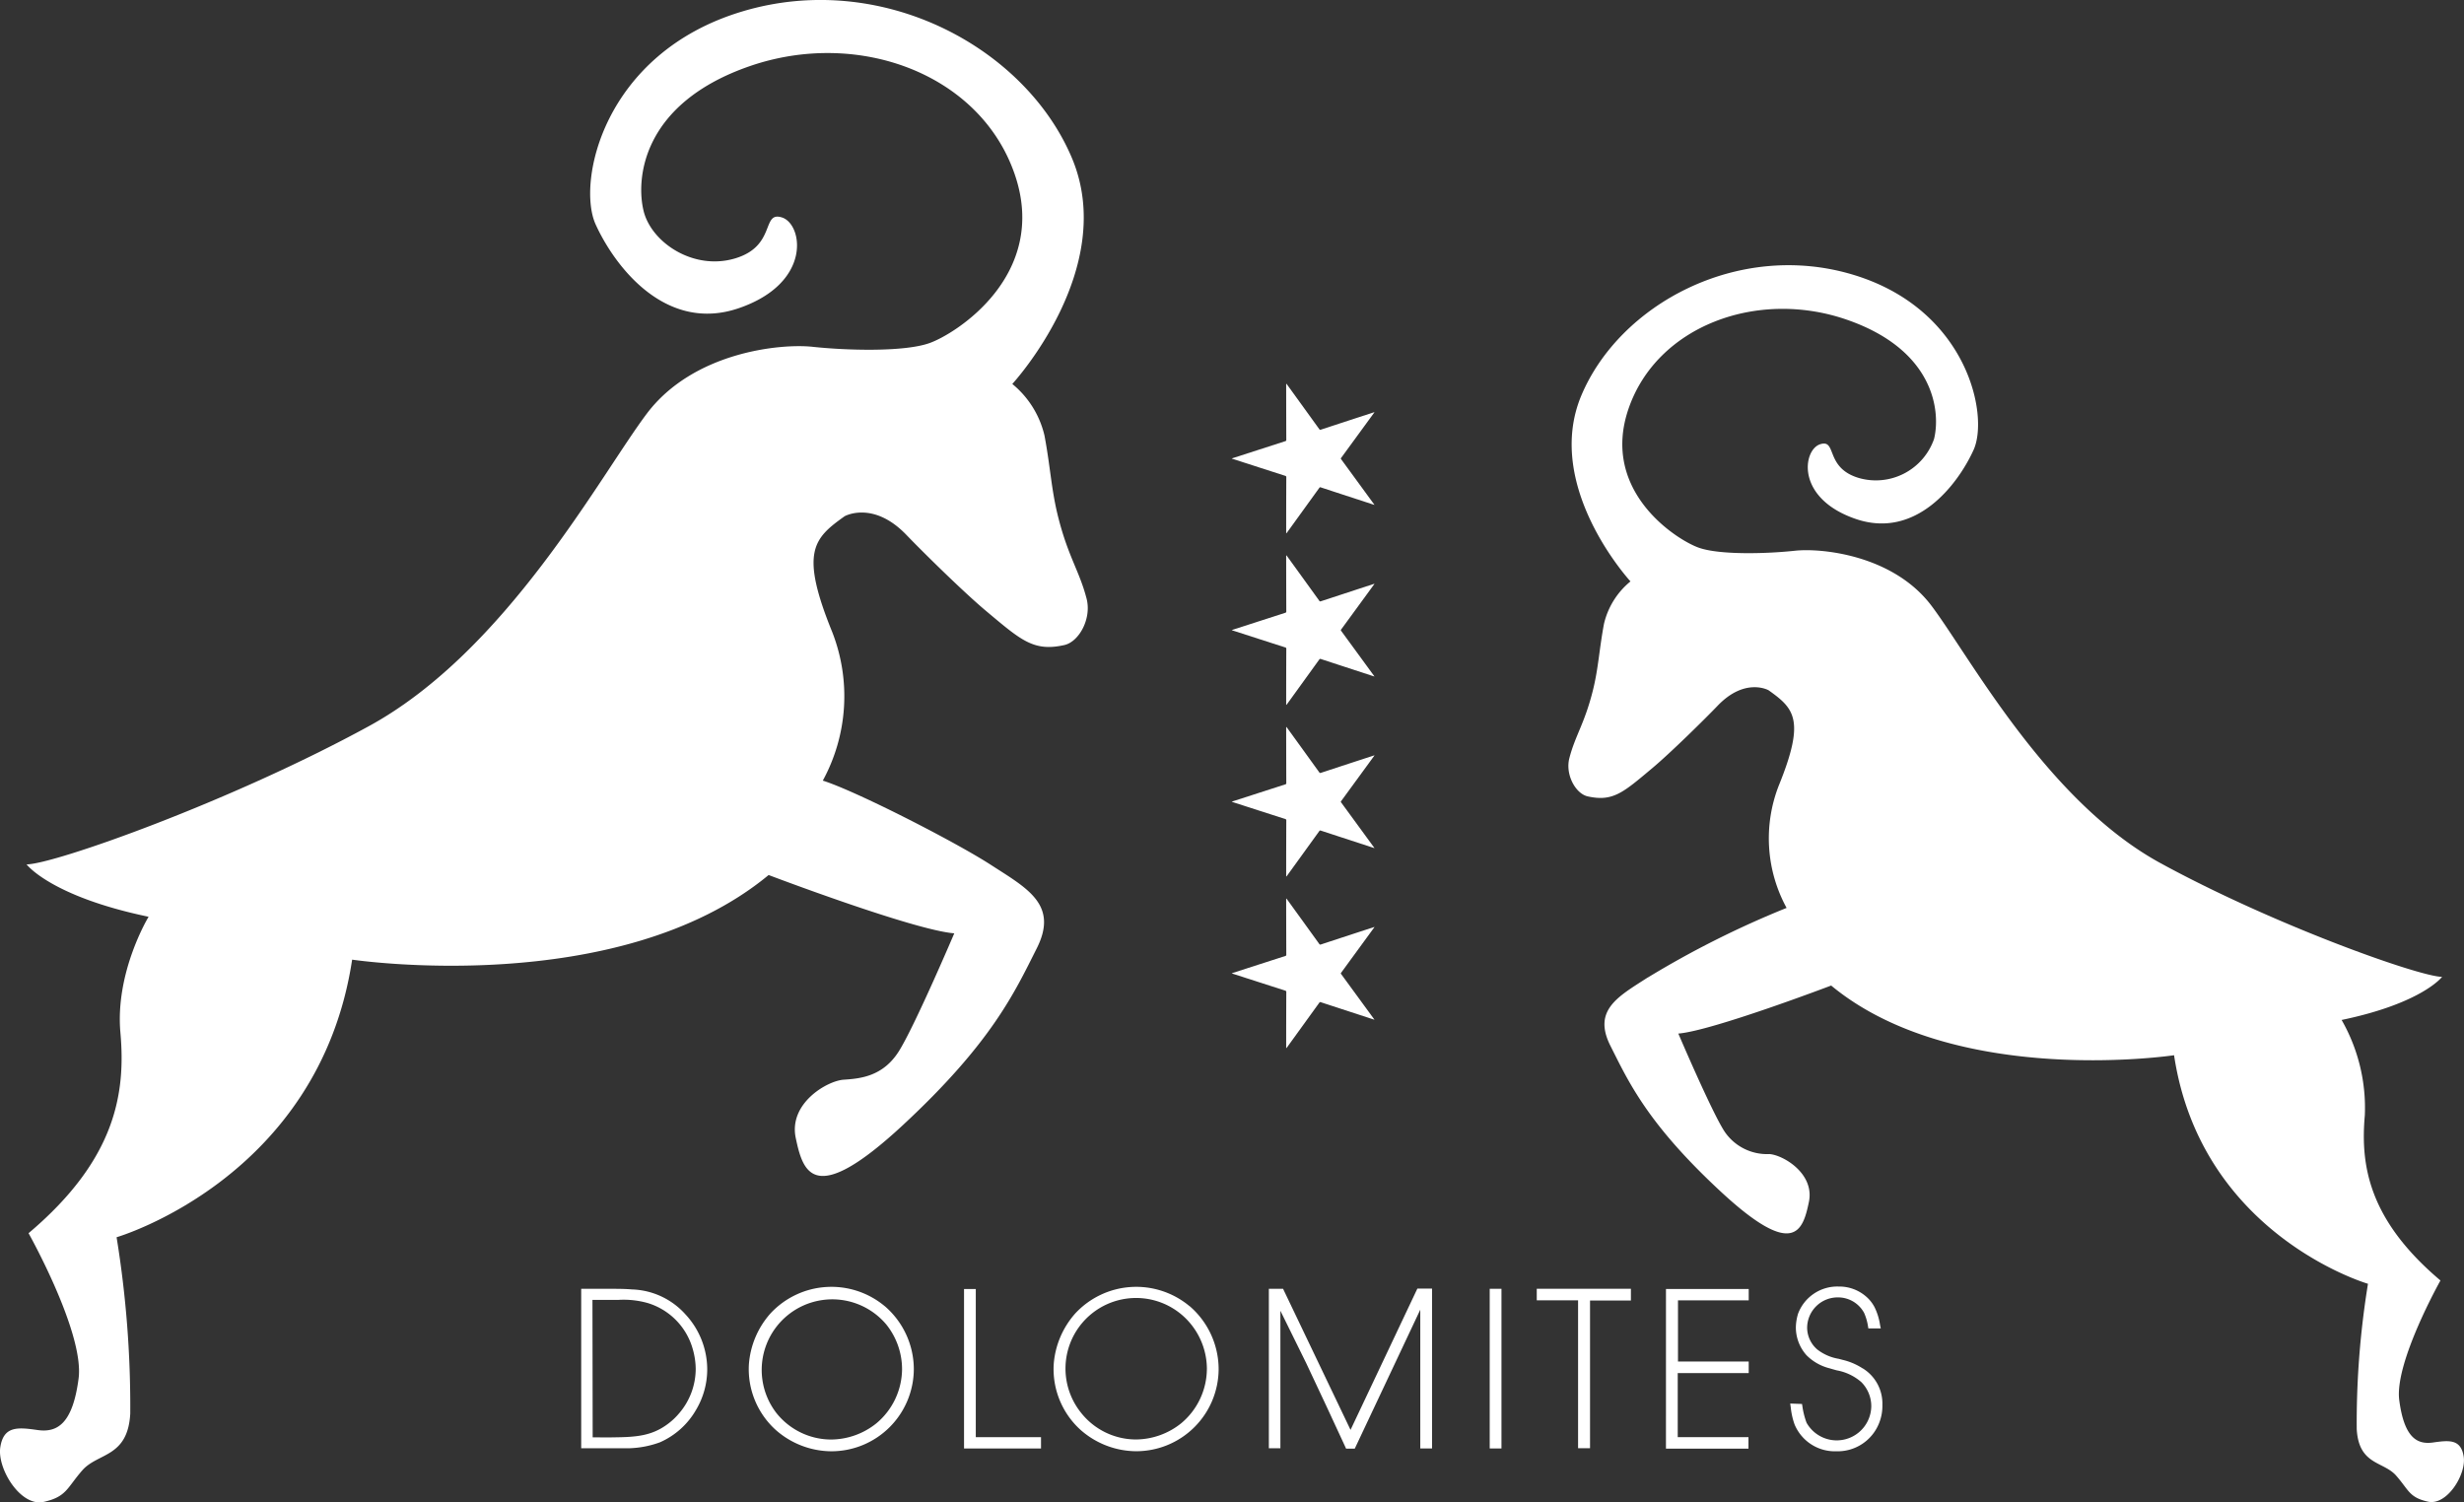
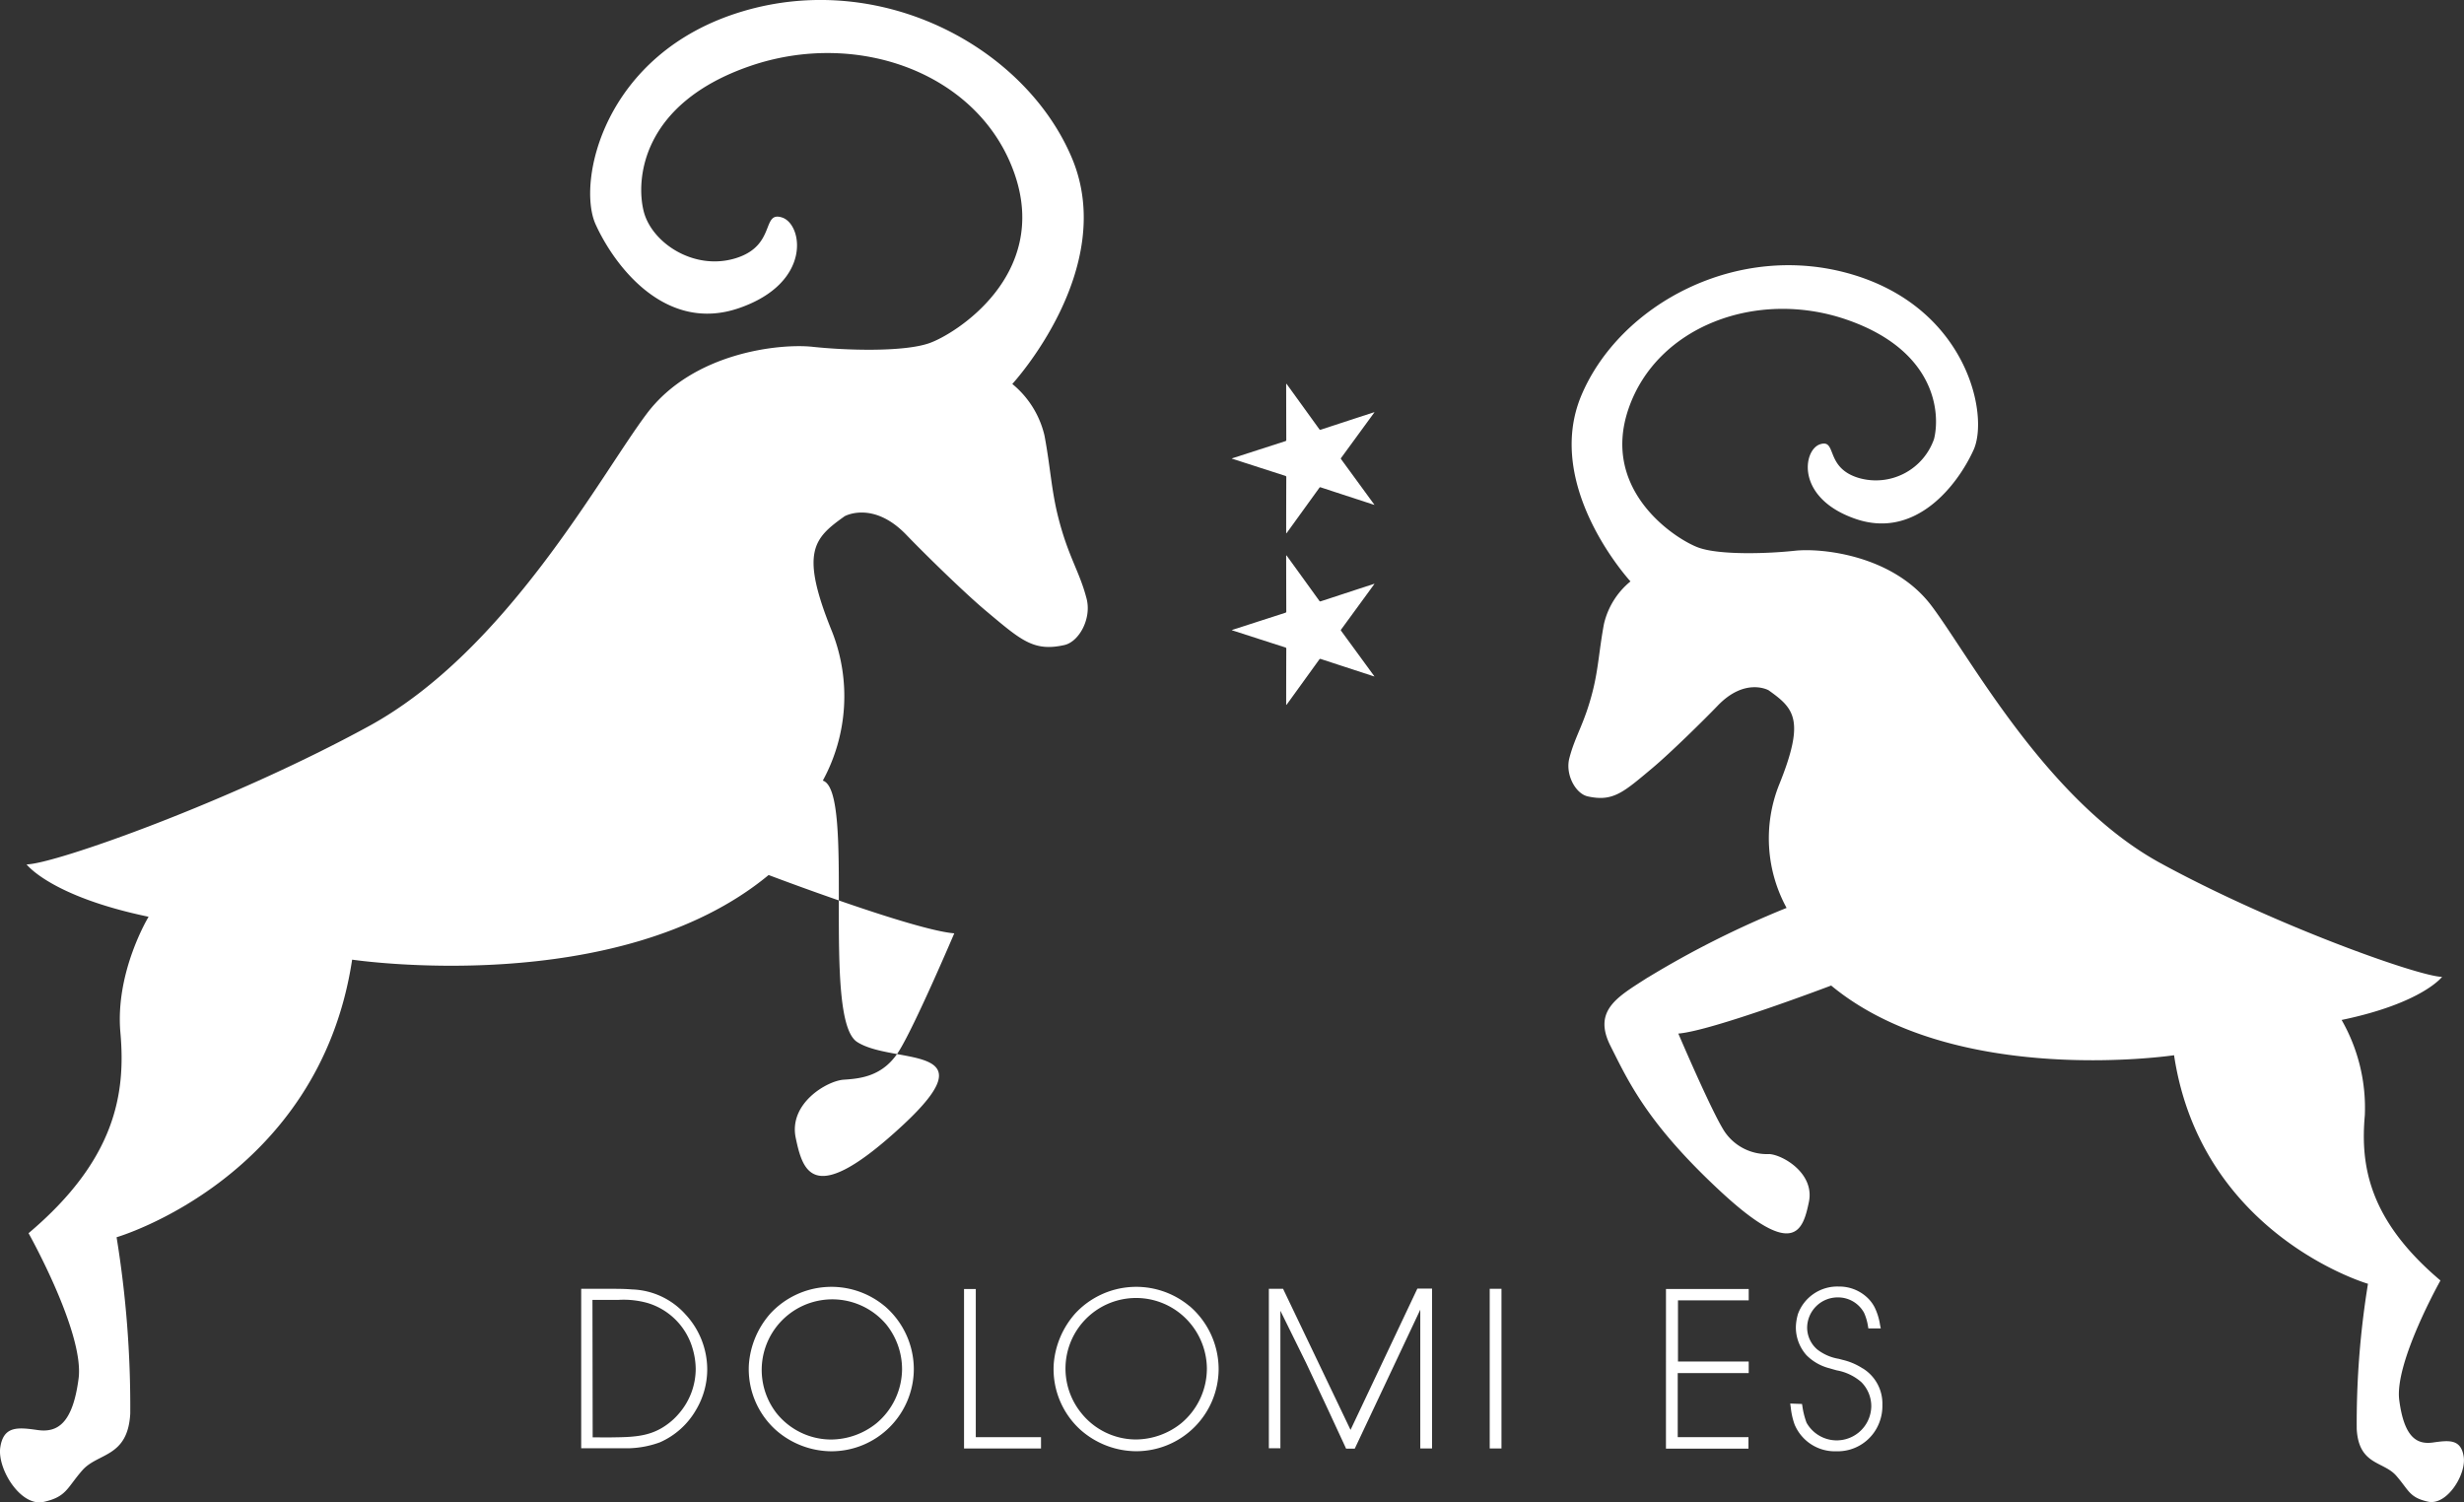
<svg xmlns="http://www.w3.org/2000/svg" width="236.874" height="144.438" viewBox="0 0 236.874 144.438">
  <rect x="0" y="0" width="236.874" height="144.438" fill="#333333" stroke="none" />
  <g id="Gruppe_83" data-name="Gruppe 83" transform="translate(-23.645 -20)">
    <path id="Pfad_71" data-name="Pfad 71" d="M86.862,114.636H85.733v15.331h7.4v-1.087H86.862Z" transform="translate(30.589 29.286)" fill="#fff" />
    <path id="Pfad_72" data-name="Pfad 72" d="M56.608,114.683c-.709-.064-1.436-.064-2.138-.064H51.687v15.328h4.662l.081-.005a9.339,9.339,0,0,0,2.814-.561,7.462,7.462,0,0,0,3.488-3.134,7.611,7.611,0,0,0,1.07-3.879,7.783,7.783,0,0,0-2.1-5.3,7.193,7.193,0,0,0-5.1-2.388m4.483,11.926a6.233,6.233,0,0,1-1.137,1.055c-1.527,1.117-3.039,1.216-5.174,1.238-.5.013-1,.009-1.494,0l-.49,0-.021-13.216h2.5a8.526,8.526,0,0,1,2.8.3,6.431,6.431,0,0,1,4.348,4.45,7.1,7.1,0,0,1,.278,1.863,6.578,6.578,0,0,1-1.6,4.3" transform="translate(27.831 29.284)" fill="#fff" />
    <path id="Pfad_73" data-name="Pfad 73" d="M79.657,116.3a7.994,7.994,0,0,0-10.983.7A8.291,8.291,0,0,0,66.6,121.9v0a7.881,7.881,0,0,0,2.581,6.3,8.138,8.138,0,0,0,5.336,2.052,7.927,7.927,0,0,0,7.938-7.875,8.006,8.006,0,0,0-2.8-6.083m1.67,6.041a6.849,6.849,0,0,1-2.459,5.222,7.017,7.017,0,0,1-4.369,1.565,6.736,6.736,0,0,1-5.263-2.561A6.785,6.785,0,0,1,79.8,118.052a6.862,6.862,0,0,1,1.524,4.286" transform="translate(29.039 29.27)" fill="#fff" />
    <path id="Pfad_74" data-name="Pfad 74" d="M148.155,129.986h7.932v-1.107h-6.8v-6.161h6.824V121.61h-6.8v-5.885h6.8v-1.088h-7.954Z" transform="translate(35.645 29.286)" fill="#fff" />
-     <path id="Pfad_75" data-name="Pfad 75" d="M136.665,115.726h3.972v14.218h1.149v-14.2h3.929v-1.13h-9.05Z" transform="translate(34.715 29.284)" fill="#fff" />
    <path id="Pfad_76" data-name="Pfad 76" d="M166.167,122.285a6.056,6.056,0,0,0-1.919-.819l-.376-.1a4.582,4.582,0,0,1-2.067-.9,2.778,2.778,0,0,1-.972-2.106,2.936,2.936,0,0,1,2.964-2.9,2.848,2.848,0,0,1,2.508,1.481,4.984,4.984,0,0,1,.374,1.273l.038.226h1.194l-.069-.326a5.736,5.736,0,0,0-.528-1.711,3.438,3.438,0,0,0-.8-1.013,3.924,3.924,0,0,0-2.653-.973,4.029,4.029,0,0,0-3.909,2.63l-.023.084a4.759,4.759,0,0,0-.181,1.229,4.025,4.025,0,0,0,1.019,2.655,4.74,4.74,0,0,0,2.211,1.259c.235.071.466.135.7.2a4.915,4.915,0,0,1,2.363,1.129,3.287,3.287,0,0,1,.958,2.3,3.324,3.324,0,0,1-6.223,1.605,7.46,7.46,0,0,1-.4-1.585l-.036-.217-1.135-.042.056.4a6.907,6.907,0,0,0,.365,1.614,4.192,4.192,0,0,0,4.009,2.576,4.281,4.281,0,0,0,4.139-2.77,4.409,4.409,0,0,0,.292-1.682,3.973,3.973,0,0,0-1.892-3.521" transform="translate(36.54 29.268)" fill="#fff" />
    <path id="Pfad_77" data-name="Pfad 77" d="M106.764,116.3a7.994,7.994,0,0,0-10.983.7,8.291,8.291,0,0,0-2.073,4.895v0a7.881,7.881,0,0,0,2.581,6.3,8.14,8.14,0,0,0,5.336,2.052,7.927,7.927,0,0,0,7.938-7.875,8.006,8.006,0,0,0-2.8-6.083m1.67,6.041a6.849,6.849,0,0,1-2.459,5.222,7.017,7.017,0,0,1-4.368,1.565,6.738,6.738,0,0,1-5.264-2.561,6.785,6.785,0,0,1,10.568-8.513,6.862,6.862,0,0,1,1.524,4.286" transform="translate(31.234 29.27)" fill="#fff" />
    <path id="Pfad_78" data-name="Pfad 78" d="M120.692,128.183l-6.486-13.564H112.84v15.329h1.109V116.731q1.253,2.525,2.486,5.046c1.317,2.765,2.67,5.7,3.76,8.055l.071.158h.831l6.3-13.364v13.344h1.131V114.6h-1.411Z" transform="translate(32.785 29.282)" fill="#fff" />
    <rect id="Rechteck_50" data-name="Rechteck 50" width="1.13" height="15.35" transform="translate(166.857 143.901)" fill="#fff" />
-     <path id="Pfad_79" data-name="Pfad 79" d="M79.1,75.046A16.95,16.95,0,0,0,80,60.75c-3.127-7.7-1.788-8.994,1.2-11.122,0,0,2.734-1.537,5.94,1.8,1.561,1.627,5.517,5.519,7.628,7.286,3.381,2.831,4.583,3.962,7.55,3.3,1.415-.315,2.638-2.541,2.14-4.461-.69-2.667-1.775-4.022-2.747-7.908-.649-2.6-.732-4.753-1.3-7.771a9.073,9.073,0,0,0-3.094-4.96s10.224-11.09,5.724-21.738S84.732-2.907,71.361,1.1s-15.935,16.436-14.1,20.474,6.731,10.475,13.78,8.048,6.147-8.068,4.139-8.714-.516,2.736-4.507,3.932-8.048-1.513-8.8-4.557S61.676,9.941,72.1,6.351s22.141.742,25.455,10.424S91.838,32.132,89.311,33s-8.1.676-11.187.342-11.485.492-15.956,6.44S48.709,62.572,35.463,69.81,5.224,83.078,2.555,83.1c0,0,2.308,3.073,11.73,5.035,0,0-3.23,5.307-2.71,11.138s-.44,12.2-8.83,19.284c0,0,5.383,9.587,4.81,13.971s-2.071,5.219-3.948,4.951-3.26-.416-3.578,1.653,1.963,5.753,4.172,5.257,2.219-1.333,3.714-3.038,4.374-1.209,4.607-5.455a101.194,101.194,0,0,0-1.314-16.951s19.471-5.662,22.644-26.688c0,0,25.569,3.84,40.039-8.135,0,0,13.965,5.307,17.847,5.606,0,0-3.817,8.96-5.341,11.359s-3.684,2.607-5.284,2.712-5.315,2.277-4.615,5.6,1.721,6.726,10.289-1.223S97.55,95.378,99.67,91.167s-.946-5.774-4.393-8.008S82.263,76.038,79.1,75.046" transform="translate(23.645 20)" fill="#fff" />
+     <path id="Pfad_79" data-name="Pfad 79" d="M79.1,75.046A16.95,16.95,0,0,0,80,60.75c-3.127-7.7-1.788-8.994,1.2-11.122,0,0,2.734-1.537,5.94,1.8,1.561,1.627,5.517,5.519,7.628,7.286,3.381,2.831,4.583,3.962,7.55,3.3,1.415-.315,2.638-2.541,2.14-4.461-.69-2.667-1.775-4.022-2.747-7.908-.649-2.6-.732-4.753-1.3-7.771a9.073,9.073,0,0,0-3.094-4.96s10.224-11.09,5.724-21.738S84.732-2.907,71.361,1.1s-15.935,16.436-14.1,20.474,6.731,10.475,13.78,8.048,6.147-8.068,4.139-8.714-.516,2.736-4.507,3.932-8.048-1.513-8.8-4.557S61.676,9.941,72.1,6.351s22.141.742,25.455,10.424S91.838,32.132,89.311,33s-8.1.676-11.187.342-11.485.492-15.956,6.44S48.709,62.572,35.463,69.81,5.224,83.078,2.555,83.1c0,0,2.308,3.073,11.73,5.035,0,0-3.23,5.307-2.71,11.138s-.44,12.2-8.83,19.284c0,0,5.383,9.587,4.81,13.971s-2.071,5.219-3.948,4.951-3.26-.416-3.578,1.653,1.963,5.753,4.172,5.257,2.219-1.333,3.714-3.038,4.374-1.209,4.607-5.455a101.194,101.194,0,0,0-1.314-16.951s19.471-5.662,22.644-26.688c0,0,25.569,3.84,40.039-8.135,0,0,13.965,5.307,17.847,5.606,0,0-3.817,8.96-5.341,11.359s-3.684,2.607-5.284,2.712-5.315,2.277-4.615,5.6,1.721,6.726,10.289-1.223s-.946-5.774-4.393-8.008S82.263,76.038,79.1,75.046" transform="translate(23.645 20)" fill="#fff" />
    <path id="Pfad_80" data-name="Pfad 80" d="M147.137,92.043c-2.838,1.839-5.363,3.125-3.617,6.592s3.552,7.469,10.606,14.012,7.895,3.748,8.471,1.006-2.482-4.528-3.8-4.615a4.921,4.921,0,0,1-4.351-2.232c-1.255-1.975-4.4-9.352-4.4-9.352,3.2-.246,14.693-4.616,14.693-4.616,11.914,9.859,32.964,6.7,32.964,6.7,2.612,17.31,18.642,21.972,18.642,21.972a83.264,83.264,0,0,0-1.082,13.956c.192,3.495,2.562,3.086,3.793,4.49s1.239,2.092,3.057,2.5,3.7-2.625,3.434-4.328-1.4-1.58-2.945-1.36-2.778-.467-3.251-4.075,3.961-11.5,3.961-11.5c-6.908-5.832-7.7-11.076-7.27-15.876a17,17,0,0,0-2.231-9.17c7.757-1.615,9.657-4.145,9.657-4.145-2.2-.022-16.188-4.987-27.092-10.945s-18.3-19.823-21.985-24.72-10.593-5.578-13.136-5.3-7.13.435-9.211-.281-9.517-5.389-6.789-13.36,12.374-11.538,20.957-8.582,9.037,8.966,8.419,11.472a5.921,5.921,0,0,1-7.244,3.752c-3.285-.985-2.057-3.771-3.71-3.238s-2.394,5.177,3.408,7.175,9.832-3.3,11.343-6.627-.6-13.555-11.607-16.855-22.383,2.825-26.088,11.592,4.713,17.9,4.713,17.9a7.47,7.47,0,0,0-2.548,4.083c-.464,2.486-.532,4.261-1.066,6.4-.8,3.2-1.693,4.314-2.261,6.51-.41,1.581.6,3.415,1.762,3.673,2.442.543,3.432-.388,6.216-2.719,1.737-1.455,4.994-4.659,6.28-6,2.64-2.75,4.89-1.484,4.89-1.484,2.458,1.752,3.561,2.818.987,9.157a13.952,13.952,0,0,0,.748,11.769,91.3,91.3,0,0,0-13.322,6.681" transform="translate(34.943 21.91)" fill="#fff" />
-     <path id="Pfad_81" data-name="Pfad 81" d="M123.266,82.645c-.162.222-.308.423-.454.624q-1.378,1.887-2.757,3.775a.086.086,0,0,0,0,.124q1.573,2.152,3.141,4.3c.017.023.034.045.066.091-.051-.014-.079-.021-.106-.029l-2.993-.978c-.684-.224-1.37-.446-2.053-.673a.114.114,0,0,0-.155.048q-1.2,1.662-2.4,3.321c-.237.329-.475.655-.711.983a.167.167,0,0,1-.072.061v-.1q0-2.64.012-5.279a.134.134,0,0,0-.112-.153q-2.528-.811-5.054-1.628l-.08-.028c.028-.013.043-.023.059-.028q2.543-.822,5.086-1.641a.118.118,0,0,0,.1-.136q-.008-2.643-.012-5.286a.228.228,0,0,1,.019-.108c.018.023.038.045.055.069q1.555,2.147,3.107,4.3a.115.115,0,0,0,.153.053q1.839-.606,3.68-1.207l1.375-.448c.025-.009.052-.015.1-.028" transform="translate(32.518 26.473)" fill="#fff" />
-     <path id="Pfad_82" data-name="Pfad 82" d="M123.266,67.383c-.162.222-.308.423-.454.624q-1.378,1.887-2.757,3.775a.088.088,0,0,0,0,.125q1.573,2.15,3.141,4.3c.017.023.034.045.066.091-.051-.014-.079-.019-.106-.029l-2.993-.978q-1.026-.336-2.053-.672a.113.113,0,0,0-.155.046q-1.2,1.662-2.4,3.321-.355.493-.711.983a.167.167,0,0,1-.072.061v-.1q0-2.64.012-5.277a.134.134,0,0,0-.112-.155q-2.528-.811-5.054-1.628l-.08-.028c.028-.013.043-.023.059-.028q2.543-.822,5.086-1.641a.118.118,0,0,0,.1-.136q-.008-2.643-.012-5.286a.228.228,0,0,1,.019-.108c.018.023.038.045.055.069q1.555,2.147,3.107,4.3a.115.115,0,0,0,.153.053q1.839-.607,3.68-1.208l1.375-.448c.025-.009.052-.014.1-.028" transform="translate(32.518 25.236)" fill="#fff" />
    <path id="Pfad_83" data-name="Pfad 83" d="M123.266,52.121l-.454.625q-1.378,1.887-2.757,3.774a.088.088,0,0,0,0,.125q1.573,2.15,3.141,4.3c.017.023.034.045.066.091-.051-.013-.079-.019-.106-.028l-2.993-.978q-1.026-.336-2.053-.673a.114.114,0,0,0-.155.046q-1.2,1.662-2.4,3.322l-.711.983a.174.174,0,0,1-.072.061v-.1q0-2.638.012-5.277a.132.132,0,0,0-.112-.154q-2.528-.811-5.054-1.629l-.08-.027a.378.378,0,0,1,.059-.028q2.543-.822,5.086-1.642a.118.118,0,0,0,.1-.136q-.008-2.643-.012-5.286a.224.224,0,0,1,.019-.107c.018.023.038.044.055.068q1.555,2.148,3.107,4.3a.114.114,0,0,0,.153.053q1.839-.6,3.68-1.206l1.375-.449.1-.028" transform="translate(32.518 24)" fill="#fff" />
    <path id="Pfad_84" data-name="Pfad 84" d="M123.266,36.859l-.454.624q-1.378,1.889-2.757,3.775a.088.088,0,0,0,0,.125q1.573,2.15,3.141,4.3c.017.023.034.045.066.091-.051-.013-.079-.019-.106-.028l-2.993-.978q-1.026-.336-2.053-.673a.114.114,0,0,0-.155.046q-1.2,1.662-2.4,3.322l-.711.983a.174.174,0,0,1-.072.061v-.1q0-2.638.012-5.277a.132.132,0,0,0-.112-.153q-2.528-.811-5.054-1.629l-.08-.027a.566.566,0,0,1,.059-.029q2.543-.82,5.086-1.641a.118.118,0,0,0,.1-.136q-.008-2.643-.012-5.286a.224.224,0,0,1,.019-.107c.018.023.038.044.055.068q1.555,2.148,3.107,4.3a.114.114,0,0,0,.153.053q1.839-.606,3.68-1.206l1.375-.449.1-.028" transform="translate(32.518 22.764)" fill="#fff" />
  </g>
</svg>